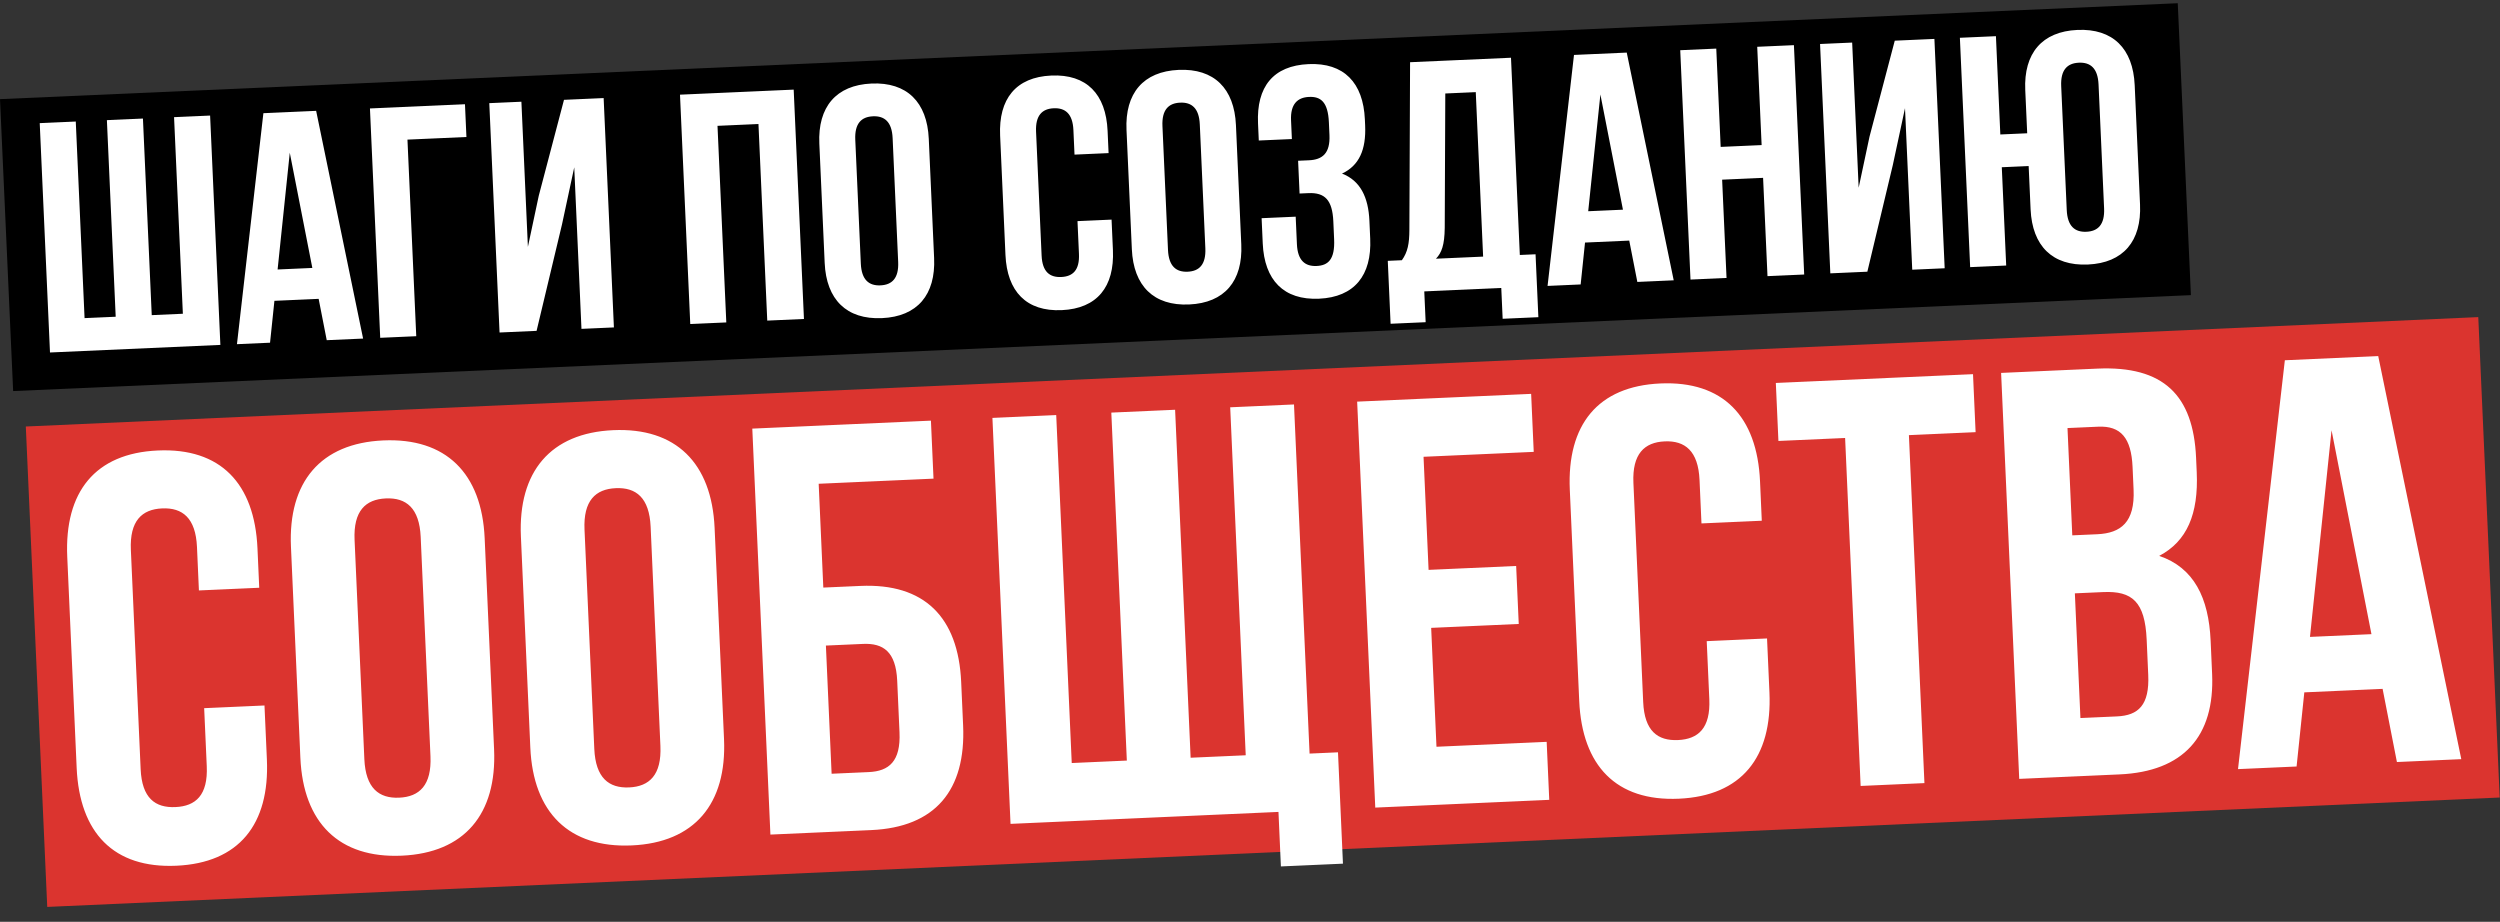
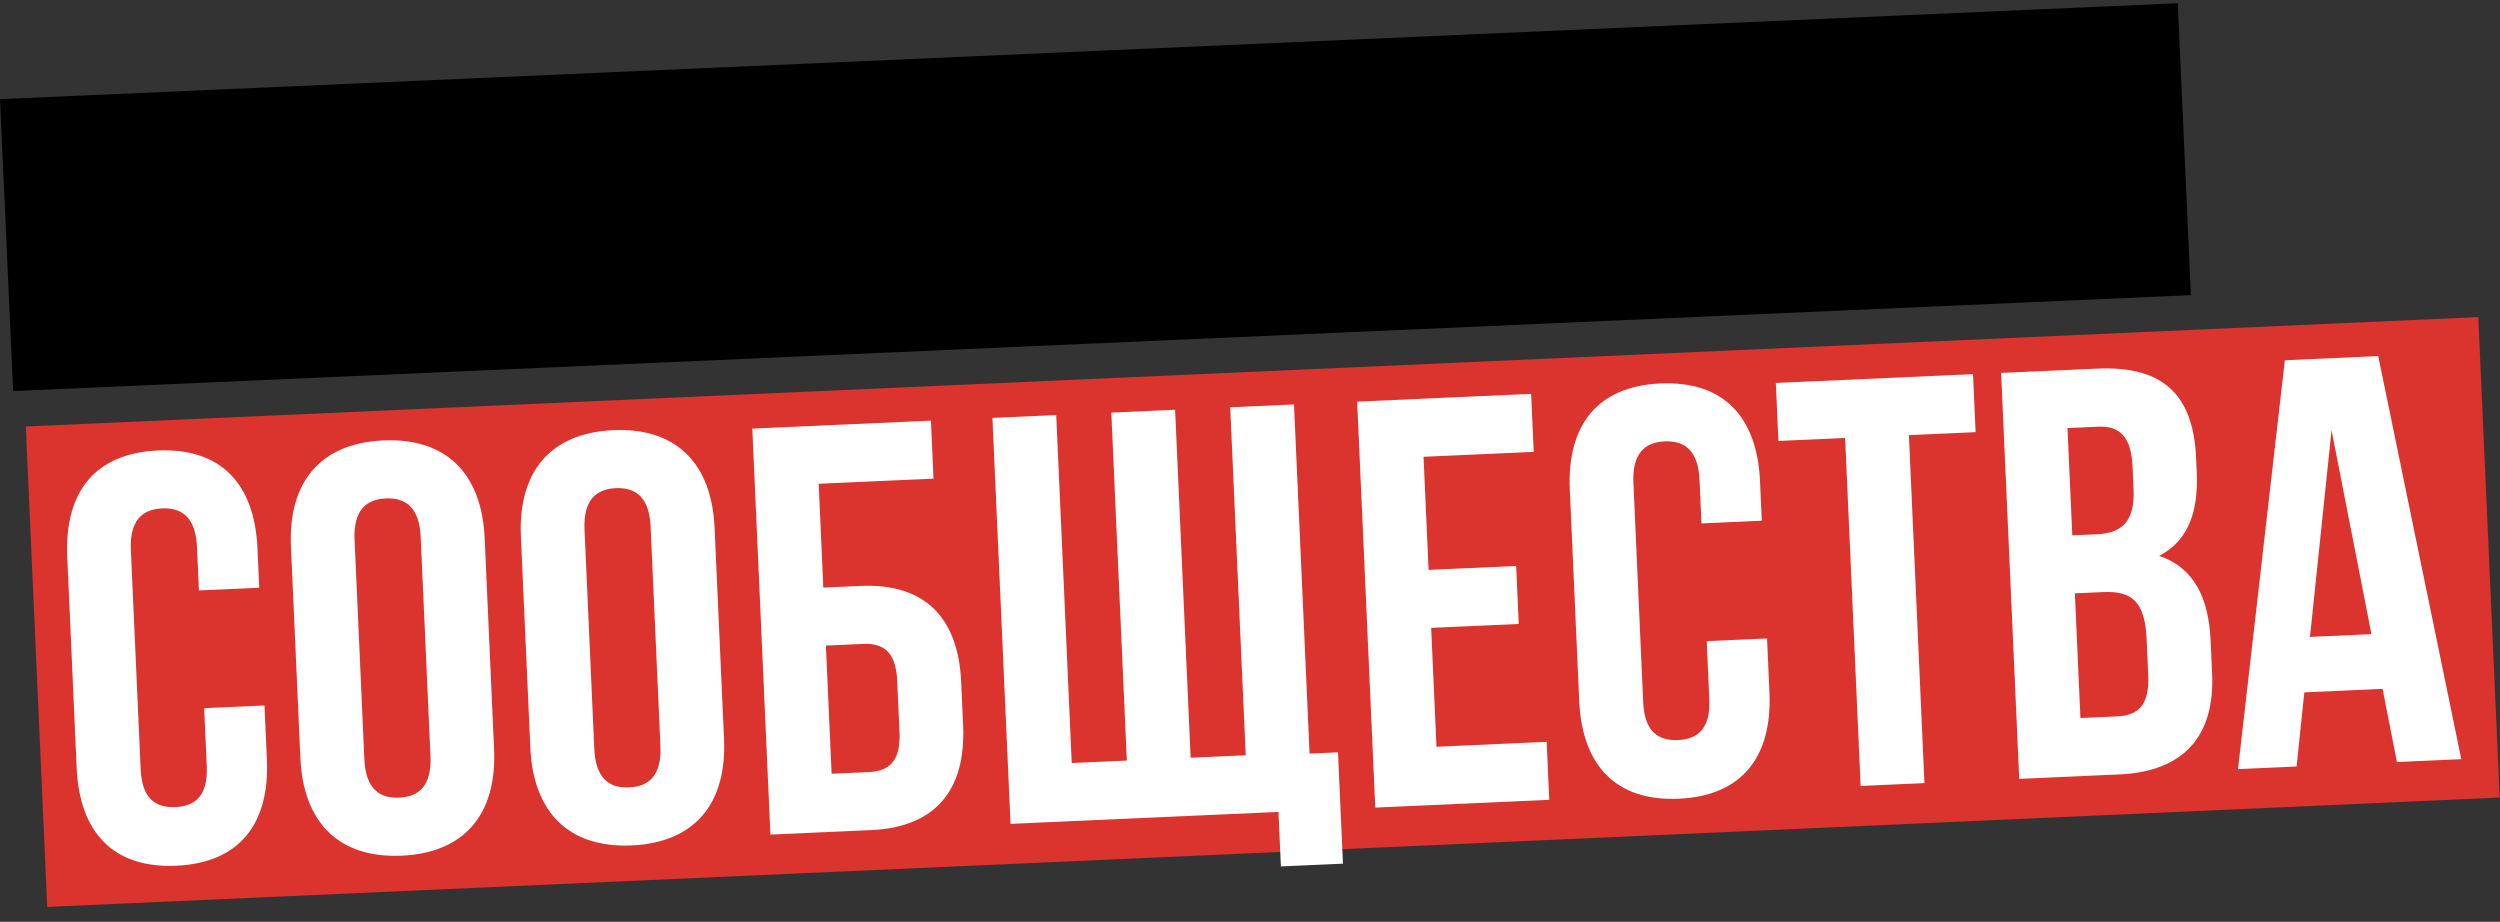
<svg xmlns="http://www.w3.org/2000/svg" width="678" height="250" viewBox="0 0 678 250" fill="none">
  <rect x="0" y="0" width="678" height="250" fill="#333333" stroke="none" />
  <rect width="591.198" height="79.247" transform="matrix(0.999 -0.044 0.045 0.999 0 26.887)" fill="black" />
-   <path d="M59.765 93.541L13.558 95.595L10.774 33.394L20.549 32.959L22.935 86.274L31.377 85.899L28.99 32.584L38.765 32.15L41.151 85.465L49.593 85.089L47.206 31.774L56.981 31.34L59.765 93.541ZM85.737 30.062L98.473 91.82L88.61 92.258L86.416 81.049L74.42 81.582L73.237 92.942L64.262 93.341L71.43 30.698L85.737 30.062ZM78.588 41.42L75.286 73.085L84.705 72.666L78.588 41.42ZM112.888 91.179L103.114 91.614L100.33 29.413L126.099 28.268L126.496 37.154L110.502 37.864L112.888 91.179ZM152.419 60.842L145.521 89.729L135.479 90.175L132.695 27.974L141.403 27.587L143.165 66.951L146.107 53.109L152.955 27.074L163.707 26.596L166.491 88.796L157.694 89.188L155.733 45.381L152.419 60.842ZM194.586 34.127L196.973 87.442L187.198 87.876L184.414 25.675L215.248 24.305L218.032 86.505L208.08 86.948L205.694 33.633L194.586 34.127ZM231.95 37.897L233.454 71.485C233.653 75.928 235.683 77.53 238.793 77.391C241.904 77.253 243.783 75.478 243.584 71.035L242.08 37.447C241.882 33.004 239.851 31.402 236.741 31.541C233.631 31.679 231.752 33.454 231.95 37.897ZM223.652 71.298L222.204 38.953C221.758 29.001 226.746 23.081 236.343 22.655C245.94 22.228 251.437 27.682 251.883 37.634L253.331 69.979C253.776 79.931 248.788 85.851 239.191 86.277C229.594 86.704 224.097 81.25 223.652 71.298ZM292.215 59.97L301.456 59.559L301.826 67.823C302.272 77.775 297.55 83.683 287.953 84.11C278.357 84.536 273.126 79.071 272.68 69.118L271.233 36.774C270.787 26.822 275.509 20.914 285.105 20.487C294.702 20.061 299.933 25.526 300.378 35.479L300.649 41.521L291.408 41.932L291.109 35.267C290.91 30.825 288.88 29.223 285.77 29.361C282.66 29.5 280.78 31.275 280.979 35.718L282.483 69.306C282.682 73.749 284.708 75.261 287.818 75.123C290.928 74.985 292.812 73.299 292.613 68.856L292.215 59.97ZM315.256 34.194L316.76 67.782C316.958 72.225 318.989 73.827 322.099 73.688C325.209 73.55 327.088 71.775 326.89 67.332L325.386 33.744C325.187 29.301 323.157 27.699 320.047 27.838C316.936 27.976 315.057 29.751 315.256 34.194ZM306.957 67.595L305.509 35.251C305.064 25.298 310.052 19.378 319.649 18.952C329.246 18.525 334.743 23.979 335.188 33.931L336.636 66.276C337.082 76.228 332.094 82.148 322.497 82.574C312.9 83.001 307.403 77.547 306.957 67.595ZM360.55 36.632L360.394 33.167C360.144 27.569 358.121 26.145 355.011 26.284C351.901 26.422 349.933 28.201 350.132 32.644L350.359 37.709L341.384 38.108L341.177 33.487C340.731 23.535 345.283 17.812 354.88 17.386C364.477 16.959 369.708 22.425 370.153 32.377L370.225 33.977C370.523 40.641 368.577 44.912 363.955 47.076C368.938 48.992 371.1 53.525 371.382 59.834L371.601 64.721C372.046 74.673 367.325 80.582 357.728 81.008C348.131 81.435 342.901 75.969 342.455 66.017L342.149 59.175L351.39 58.764L351.724 66.228C351.923 70.671 353.954 72.272 357.064 72.134C360.174 71.996 362.061 70.398 361.814 64.889L361.596 60.002C361.337 54.226 359.287 52.181 354.844 52.378L352.445 52.485L352.047 43.599L354.979 43.469C358.622 43.307 360.772 41.608 360.55 36.632ZM417.205 86.021L407.519 86.452L407.145 78.099L386.263 79.027L386.637 87.38L377.129 87.803L376.365 70.742L380.186 70.572C381.779 68.365 382.209 66.031 382.224 62.379L382.412 16.874L409.781 15.658L412.176 69.15L416.441 68.961L417.205 86.021ZM391.963 25.353L391.812 61.775C391.757 66.496 390.959 68.58 389.428 70.161L402.223 69.593L400.227 24.986L391.963 25.353ZM441.173 14.262L453.91 76.02L444.047 76.459L441.853 65.249L429.857 65.782L428.674 77.142L419.699 77.541L426.867 14.898L441.173 14.262ZM434.025 25.62L430.723 57.285L440.142 56.867L434.025 25.62ZM467.043 48.726L468.236 75.384L458.462 75.818L455.678 13.617L465.452 13.183L466.645 39.84L477.753 39.347L476.559 12.689L486.512 12.247L489.296 74.448L479.344 74.89L478.15 48.233L467.043 48.726ZM513.323 44.799L506.424 73.686L496.383 74.132L493.599 11.932L502.307 11.545L504.069 50.909L507.011 37.067L513.859 11.031L524.611 10.553L527.395 72.754L518.598 73.145L516.637 29.338L513.323 44.799ZM550.697 56.76L550.172 45.031L542.886 45.355L544.079 72.012L534.305 72.447L531.52 10.246L541.295 9.812L542.488 36.469L549.775 36.145L549.249 24.416C548.804 14.464 553.792 8.544 563.389 8.117C572.986 7.691 578.483 13.145 578.928 23.097L580.376 55.441C580.822 65.393 575.834 71.313 566.237 71.74C556.64 72.166 551.143 66.712 550.697 56.76ZM558.996 23.36L560.5 56.948C560.699 61.391 562.729 62.992 565.839 62.854C568.949 62.716 570.829 60.941 570.63 56.498L569.126 22.909C568.927 18.466 566.897 16.865 563.787 17.003C560.677 17.141 558.797 18.917 558.996 23.36Z" fill="white" />
  <rect x="7" y="115.668" width="665.769" height="130.416" transform="rotate(-2.554 7 115.668)" fill="#DB342F" />
-   <path d="M55.37 192.056L71.728 191.326L72.38 205.954C73.166 223.57 64.807 234.029 47.821 234.786C30.834 235.544 21.577 225.871 20.791 208.255L18.238 151.004C17.452 133.388 25.811 122.929 42.797 122.171C59.784 121.414 69.041 131.087 69.827 148.703L70.304 159.398L53.946 160.128L53.42 148.331C53.069 140.467 49.476 137.633 43.971 137.879C38.466 138.124 35.139 141.267 35.49 149.131L38.142 208.584C38.492 216.448 42.079 219.125 47.584 218.88C53.089 218.634 56.423 215.649 56.072 207.784L55.37 192.056ZM96.16 146.425L98.812 205.878C99.163 213.742 102.757 216.576 108.262 216.331C113.767 216.085 117.094 212.942 116.743 205.078L114.091 145.625C113.74 137.761 110.146 134.927 104.642 135.172C99.137 135.418 95.81 138.561 96.16 146.425ZM81.462 205.549L78.908 148.298C78.123 130.682 86.953 120.202 103.94 119.444C120.927 118.686 130.655 128.338 131.441 145.954L133.995 203.205C134.781 220.821 125.95 231.301 108.963 232.059C91.977 232.817 82.248 223.164 81.462 205.549ZM158.521 143.643L161.173 203.096C161.524 210.96 165.117 213.794 170.622 213.549C176.127 213.303 179.454 210.161 179.103 202.296L176.451 142.843C176.1 134.979 172.507 132.145 167.002 132.391C161.497 132.636 158.17 135.779 158.521 143.643ZM143.823 202.767L141.269 145.516C140.483 127.9 149.314 117.42 166.3 116.662C183.287 115.905 193.016 125.557 193.801 143.173L196.355 200.424C197.141 218.039 188.31 228.519 171.324 229.277C154.337 230.035 144.608 220.383 143.823 202.767ZM236.302 225.118L208.934 226.339L204.023 116.24L252.467 114.079L253.168 129.808L222.026 131.197L223.282 159.351L233.348 158.902C250.649 158.13 259.885 167.331 260.671 184.947L261.197 196.743C261.983 214.359 253.603 224.346 236.302 225.118ZM225.534 209.839L235.6 209.39C241.105 209.144 244.296 206.48 243.945 198.616L243.321 184.618C242.97 176.754 239.555 174.384 234.05 174.63L223.984 175.079L225.534 209.839ZM350.932 109.687L355.156 204.372L362.863 204.028L364.21 234.226L347.38 234.977L346.721 220.192L274.056 223.434L269.145 113.336L286.446 112.564L290.655 206.934L305.597 206.267L301.388 111.897L318.689 111.126L322.899 205.495L337.84 204.829L333.631 110.459L350.932 109.687ZM386.064 123.88L387.432 154.55L411.182 153.491L411.883 169.219L388.134 170.278L389.572 202.521L419.456 201.188L420.157 216.917L372.972 219.021L368.061 108.923L415.246 106.818L415.948 122.547L386.064 123.88ZM462.863 173.879L479.221 173.149L479.873 187.777C480.659 205.393 472.3 215.852 455.313 216.609C438.327 217.367 429.07 207.694 428.284 190.078L425.73 132.827C424.945 115.211 433.303 104.752 450.29 103.994C467.277 103.237 476.534 112.91 477.319 130.526L477.796 141.221L461.439 141.951L460.913 130.154C460.562 122.29 456.968 119.456 451.463 119.702C445.959 119.947 442.632 123.09 442.982 130.954L445.634 190.407C445.985 198.271 449.572 200.948 455.077 200.703C460.582 200.457 463.916 197.472 463.565 189.607L462.863 173.879ZM482.307 119.587L481.605 103.858L535.081 101.473L535.783 117.201L517.695 118.008L521.905 212.378L504.604 213.15L500.394 118.78L482.307 119.587ZM568.81 99.968C586.74 99.169 594.819 107.161 595.577 124.147L595.752 128.079C596.257 139.404 593.12 146.793 585.574 150.755C595.015 153.958 599.005 162.133 599.524 173.772L599.924 182.737C600.681 199.723 592.123 209.246 574.822 210.018L547.612 211.231L542.701 101.133L568.81 99.968ZM570.41 160.572L562.703 160.915L564.212 194.731L574.12 194.289C579.94 194.03 582.966 191.216 582.601 183.037L582.174 173.443C581.717 163.219 578.274 160.221 570.41 160.572ZM569.04 115.718L560.704 116.09L562.002 145.187L568.765 144.885C575.213 144.598 579.019 141.591 578.626 132.783L578.353 126.649C578.002 118.785 575.174 115.444 569.04 115.718ZM644.974 96.571L667.501 205.883L650.043 206.662L646.163 186.821L624.93 187.768L622.833 207.876L606.947 208.585L619.652 97.701L644.974 96.571ZM632.318 116.677L626.466 172.728L643.138 171.984L632.318 116.677Z" fill="white" />
+   <path d="M55.37 192.056L71.728 191.326L72.38 205.954C73.166 223.57 64.807 234.029 47.821 234.786C30.834 235.544 21.577 225.871 20.791 208.255L18.238 151.004C17.452 133.388 25.811 122.929 42.797 122.171C59.784 121.414 69.041 131.087 69.827 148.703L70.304 159.398L53.946 160.128L53.42 148.331C53.069 140.467 49.476 137.633 43.971 137.879C38.466 138.124 35.139 141.267 35.49 149.131L38.142 208.584C38.492 216.448 42.079 219.125 47.584 218.88C53.089 218.634 56.423 215.649 56.072 207.784L55.37 192.056ZM96.16 146.425L98.812 205.878C99.163 213.742 102.757 216.576 108.262 216.331C113.767 216.085 117.094 212.942 116.743 205.078L114.091 145.625C113.74 137.761 110.146 134.927 104.642 135.172C99.137 135.418 95.81 138.561 96.16 146.425ZM81.462 205.549L78.908 148.298C78.123 130.682 86.953 120.202 103.94 119.444C120.927 118.686 130.655 128.338 131.441 145.954L133.995 203.205C134.781 220.821 125.95 231.301 108.963 232.059C91.977 232.817 82.248 223.164 81.462 205.549ZM158.521 143.643L161.173 203.096C161.524 210.96 165.117 213.794 170.622 213.549C176.127 213.303 179.454 210.161 179.103 202.296L176.451 142.843C176.1 134.979 172.507 132.145 167.002 132.391C161.497 132.636 158.17 135.779 158.521 143.643ZM143.823 202.767L141.269 145.516C140.483 127.9 149.314 117.42 166.3 116.662C183.287 115.905 193.016 125.557 193.801 143.173L196.355 200.424C197.141 218.039 188.31 228.519 171.324 229.277C154.337 230.035 144.608 220.383 143.823 202.767ZM236.302 225.118L208.934 226.339L204.023 116.24L252.467 114.079L253.168 129.808L222.026 131.197L223.282 159.351L233.348 158.902C250.649 158.13 259.885 167.331 260.671 184.947L261.197 196.743C261.983 214.359 253.603 224.346 236.302 225.118ZM225.534 209.839L235.6 209.39C241.105 209.144 244.296 206.48 243.945 198.616L243.321 184.618C242.97 176.754 239.555 174.384 234.05 174.63L223.984 175.079L225.534 209.839ZM350.932 109.687L355.156 204.372L362.863 204.028L364.21 234.226L347.38 234.977L346.721 220.192L274.056 223.434L269.145 113.336L286.446 112.564L290.655 206.934L305.597 206.267L301.388 111.897L318.689 111.126L322.899 205.495L337.84 204.829L333.631 110.459ZM386.064 123.88L387.432 154.55L411.182 153.491L411.883 169.219L388.134 170.278L389.572 202.521L419.456 201.188L420.157 216.917L372.972 219.021L368.061 108.923L415.246 106.818L415.948 122.547L386.064 123.88ZM462.863 173.879L479.221 173.149L479.873 187.777C480.659 205.393 472.3 215.852 455.313 216.609C438.327 217.367 429.07 207.694 428.284 190.078L425.73 132.827C424.945 115.211 433.303 104.752 450.29 103.994C467.277 103.237 476.534 112.91 477.319 130.526L477.796 141.221L461.439 141.951L460.913 130.154C460.562 122.29 456.968 119.456 451.463 119.702C445.959 119.947 442.632 123.09 442.982 130.954L445.634 190.407C445.985 198.271 449.572 200.948 455.077 200.703C460.582 200.457 463.916 197.472 463.565 189.607L462.863 173.879ZM482.307 119.587L481.605 103.858L535.081 101.473L535.783 117.201L517.695 118.008L521.905 212.378L504.604 213.15L500.394 118.78L482.307 119.587ZM568.81 99.968C586.74 99.169 594.819 107.161 595.577 124.147L595.752 128.079C596.257 139.404 593.12 146.793 585.574 150.755C595.015 153.958 599.005 162.133 599.524 173.772L599.924 182.737C600.681 199.723 592.123 209.246 574.822 210.018L547.612 211.231L542.701 101.133L568.81 99.968ZM570.41 160.572L562.703 160.915L564.212 194.731L574.12 194.289C579.94 194.03 582.966 191.216 582.601 183.037L582.174 173.443C581.717 163.219 578.274 160.221 570.41 160.572ZM569.04 115.718L560.704 116.09L562.002 145.187L568.765 144.885C575.213 144.598 579.019 141.591 578.626 132.783L578.353 126.649C578.002 118.785 575.174 115.444 569.04 115.718ZM644.974 96.571L667.501 205.883L650.043 206.662L646.163 186.821L624.93 187.768L622.833 207.876L606.947 208.585L619.652 97.701L644.974 96.571ZM632.318 116.677L626.466 172.728L643.138 171.984L632.318 116.677Z" fill="white" />
</svg>